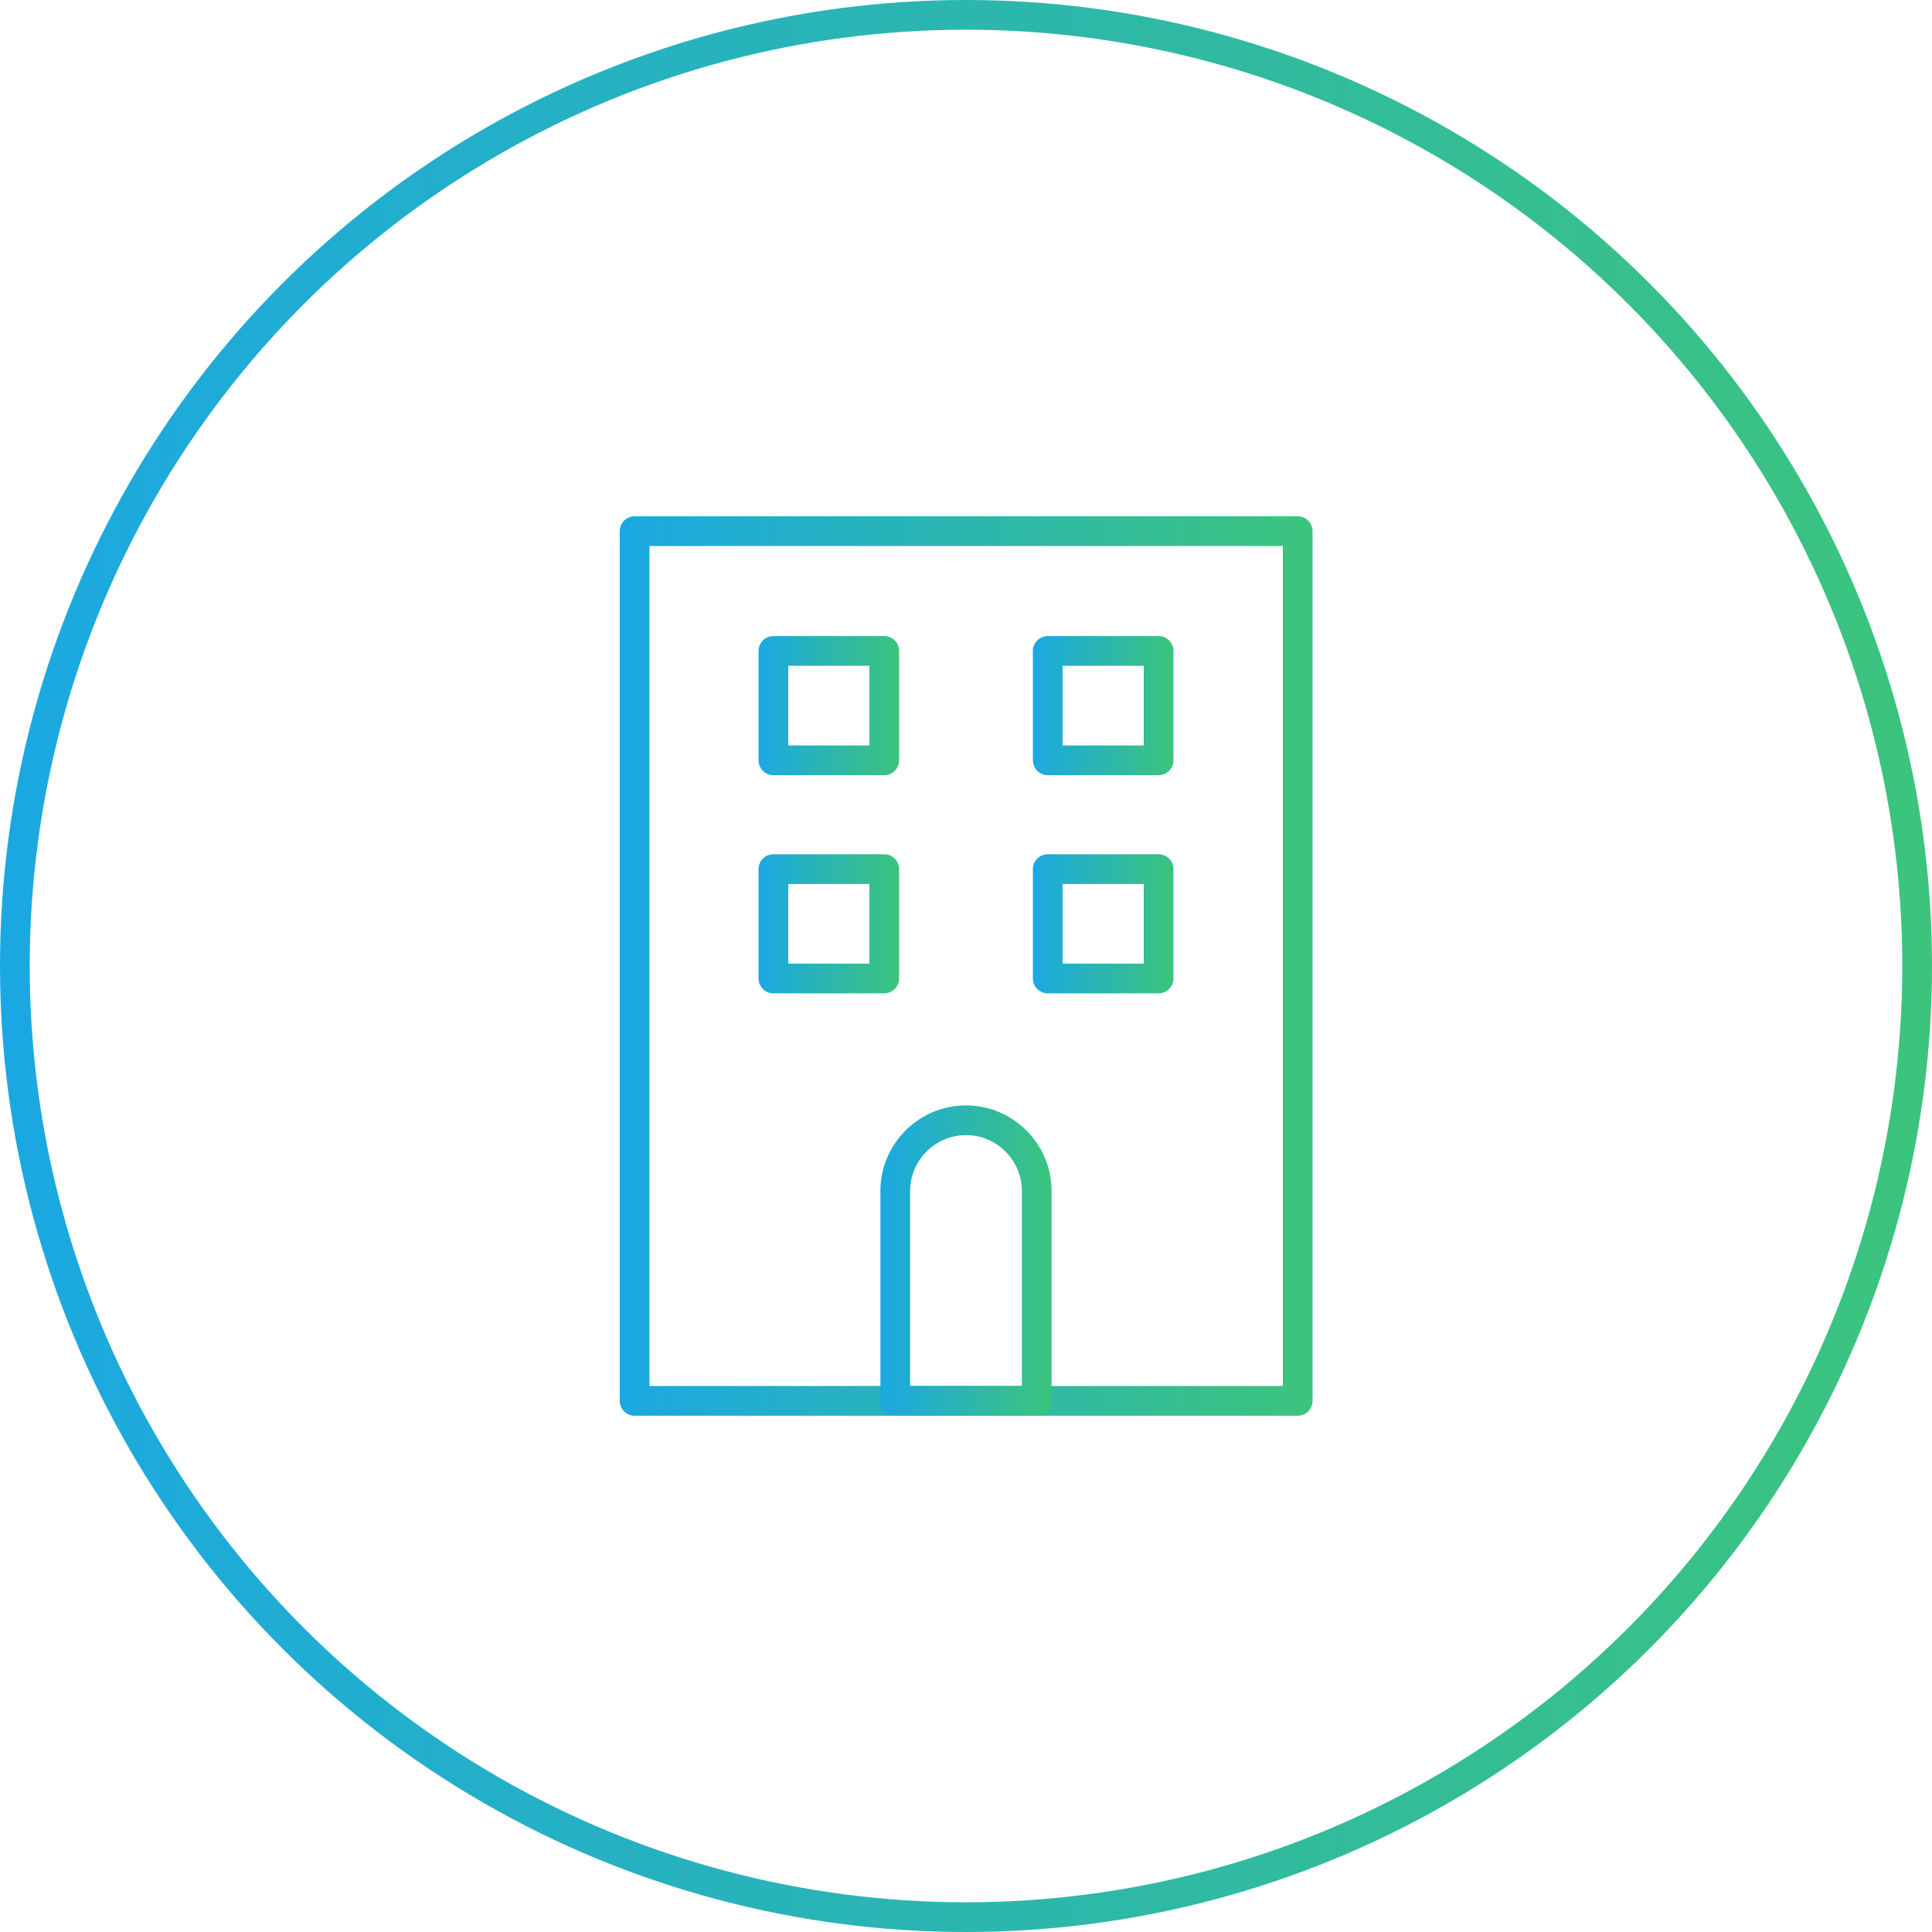
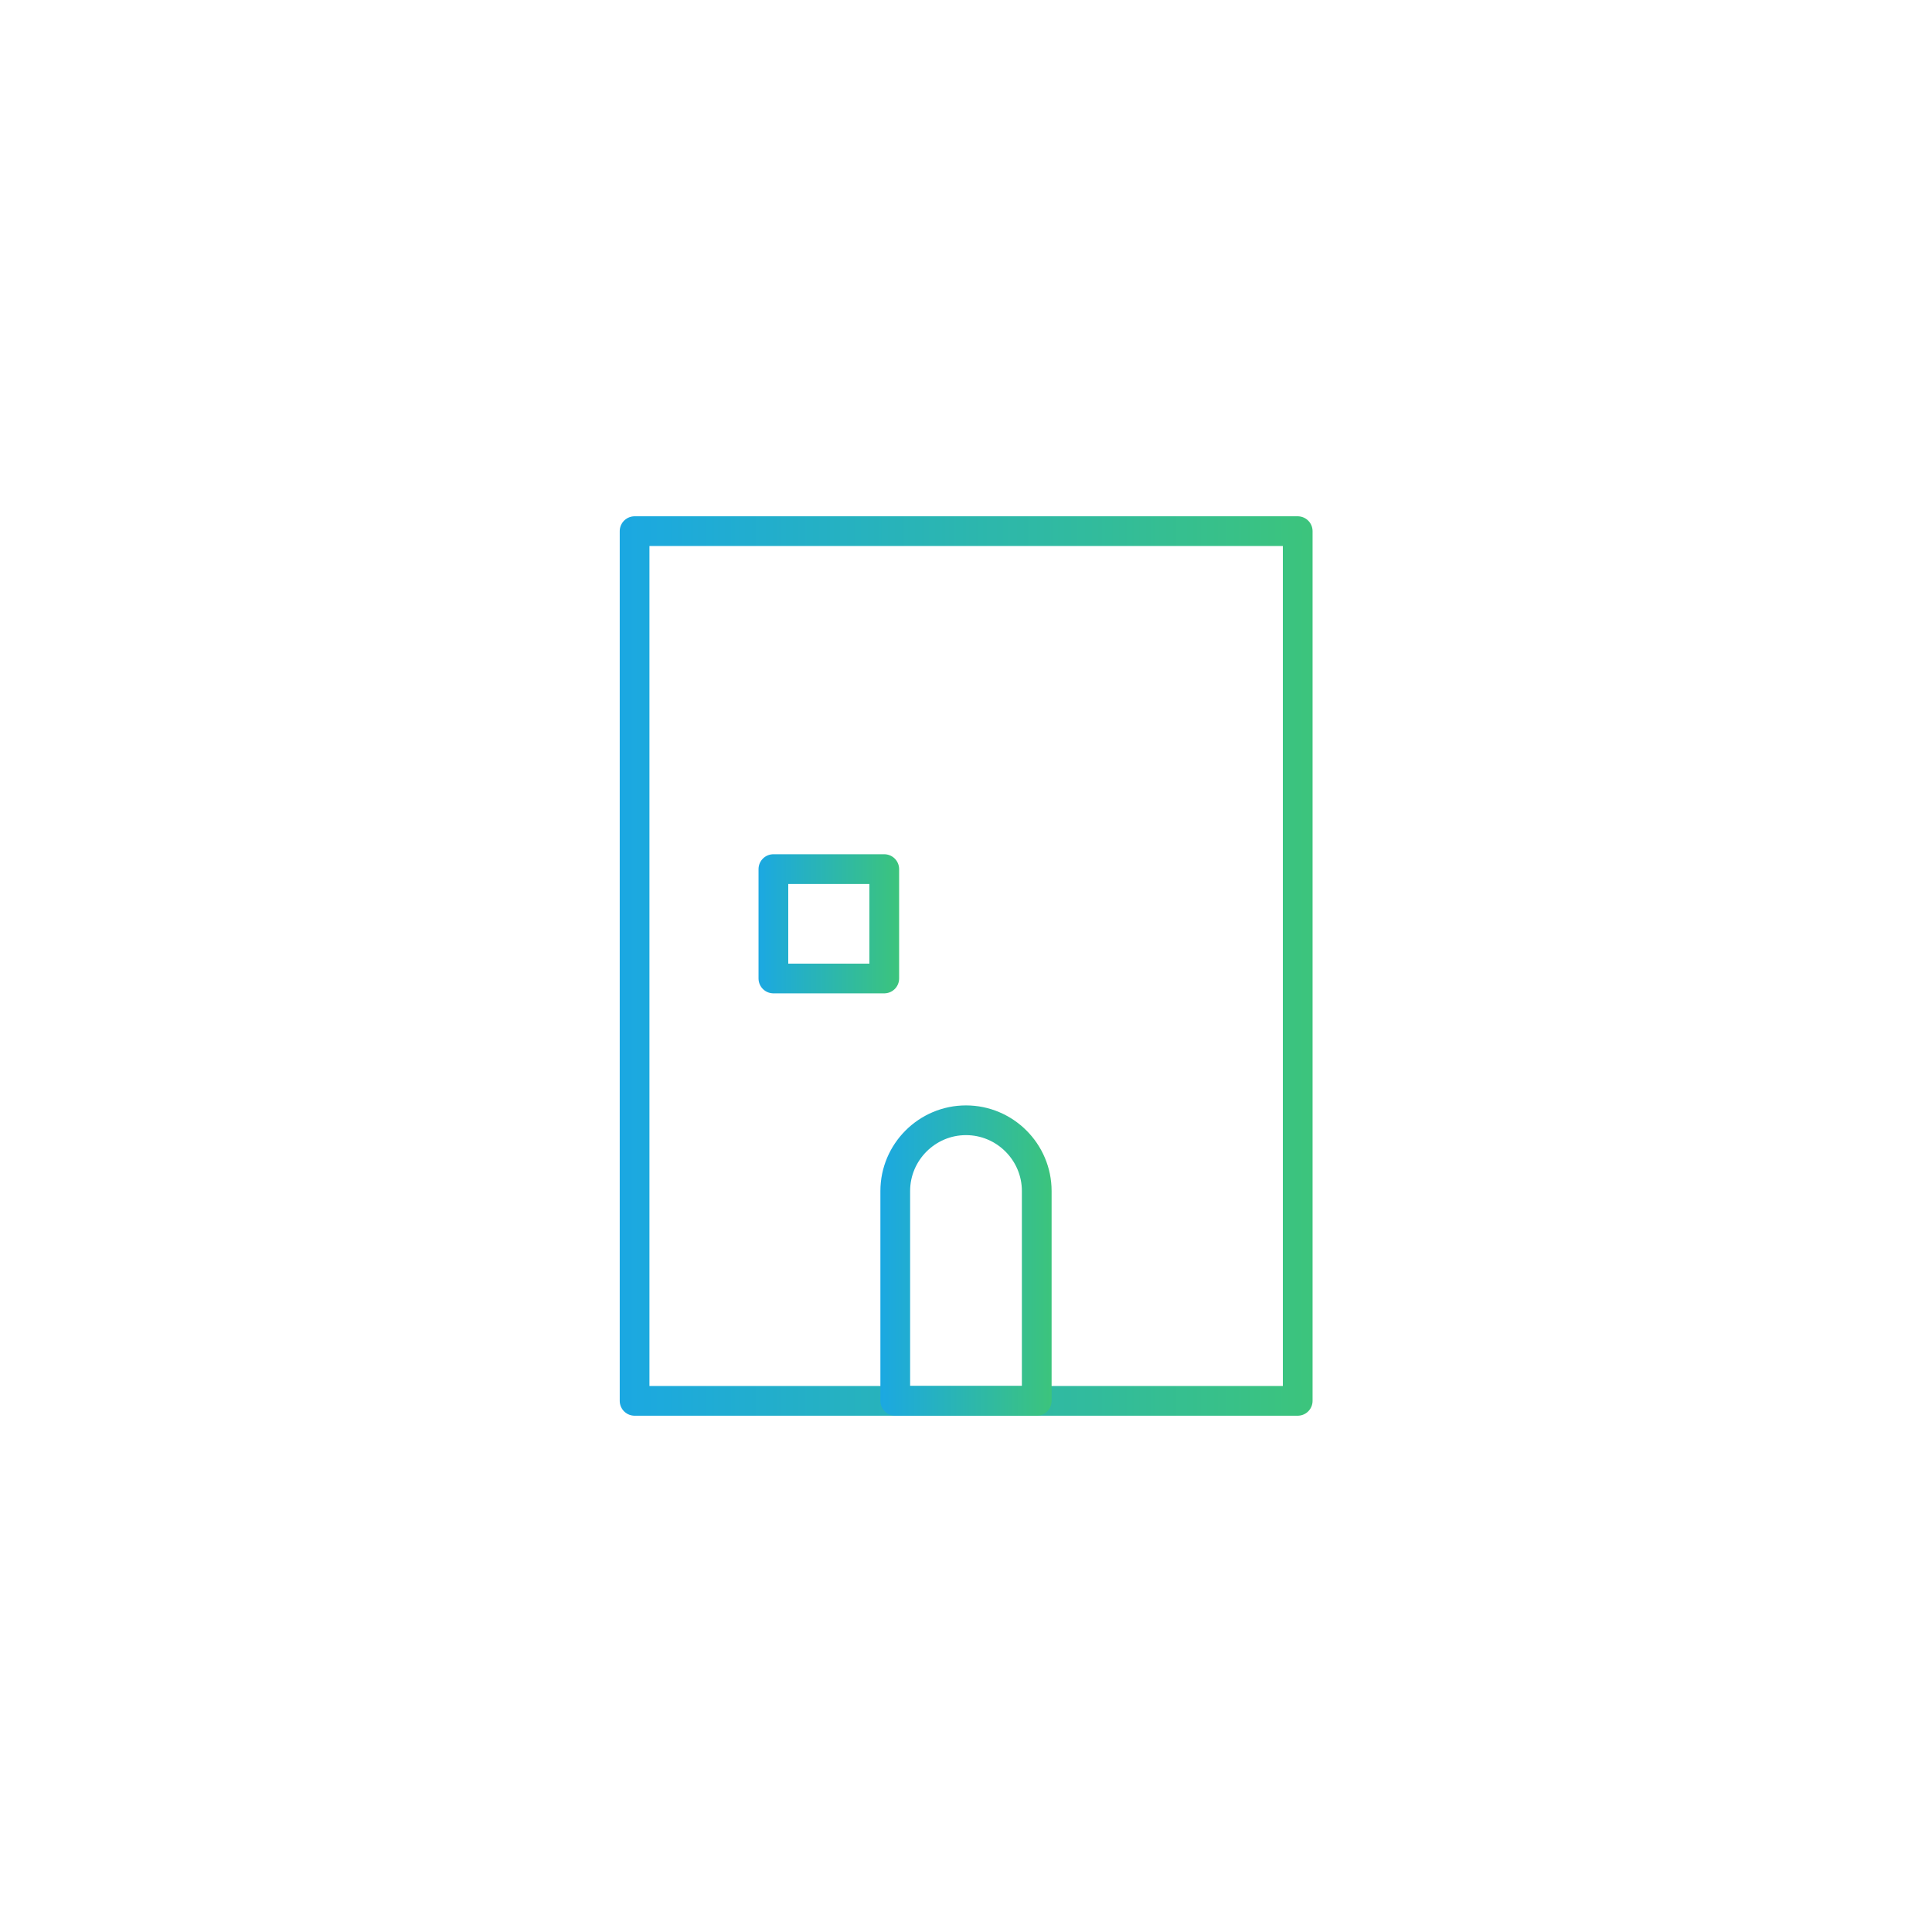
<svg xmlns="http://www.w3.org/2000/svg" xmlns:xlink="http://www.w3.org/1999/xlink" viewBox="0 0 65 65">
  <defs>
    <linearGradient id="a" x1="0" y1="32.5" x2="65" y2="32.5" gradientUnits="userSpaceOnUse">
      <stop offset="0" stop-color="#1ba8e2" />
      <stop offset="1" stop-color="#3cc47c" />
    </linearGradient>
    <linearGradient id="b" x1="20.85" x2="44.15" xlink:href="#a" />
    <linearGradient id="c" x1="29.62" y1="42.41" x2="35.38" y2="42.41" xlink:href="#a" />
    <linearGradient id="d" x1="25.52" y1="23.75" x2="30.25" y2="23.75" xlink:href="#a" />
    <linearGradient id="e" x1="34.75" y1="23.75" x2="39.48" y2="23.75" xlink:href="#a" />
    <linearGradient id="f" x1="25.52" y1="31.08" x2="30.25" y2="31.08" xlink:href="#a" />
    <linearGradient id="g" x1="34.75" y1="31.08" x2="39.48" y2="31.08" xlink:href="#a" />
  </defs>
  <g fill="none" stroke-linejoin="round">
-     <circle cx="32.5" cy="32.5" r="32" stroke="url(#a)" />
    <path stroke="url(#b)" d="M21.35 17.87h22.31v29.26H21.35z" />
    <path d="M32.5 37.69h0c1.31 0 2.38 1.07 2.38 2.38v7.06h-4.76v-7.06c0-1.31 1.07-2.38 2.38-2.38z" stroke="url(#c)" />
-     <path stroke="url(#d)" d="M26.02 21.9h3.73v3.68h-3.73z" />
-     <path stroke="url(#e)" d="M35.25 21.9h3.73v3.68h-3.73z" />
    <path stroke="url(#f)" d="M26.02 29.24h3.73v3.68h-3.73z" />
-     <path stroke="url(#g)" d="M35.25 29.24h3.73v3.68h-3.73z" />
  </g>
</svg>